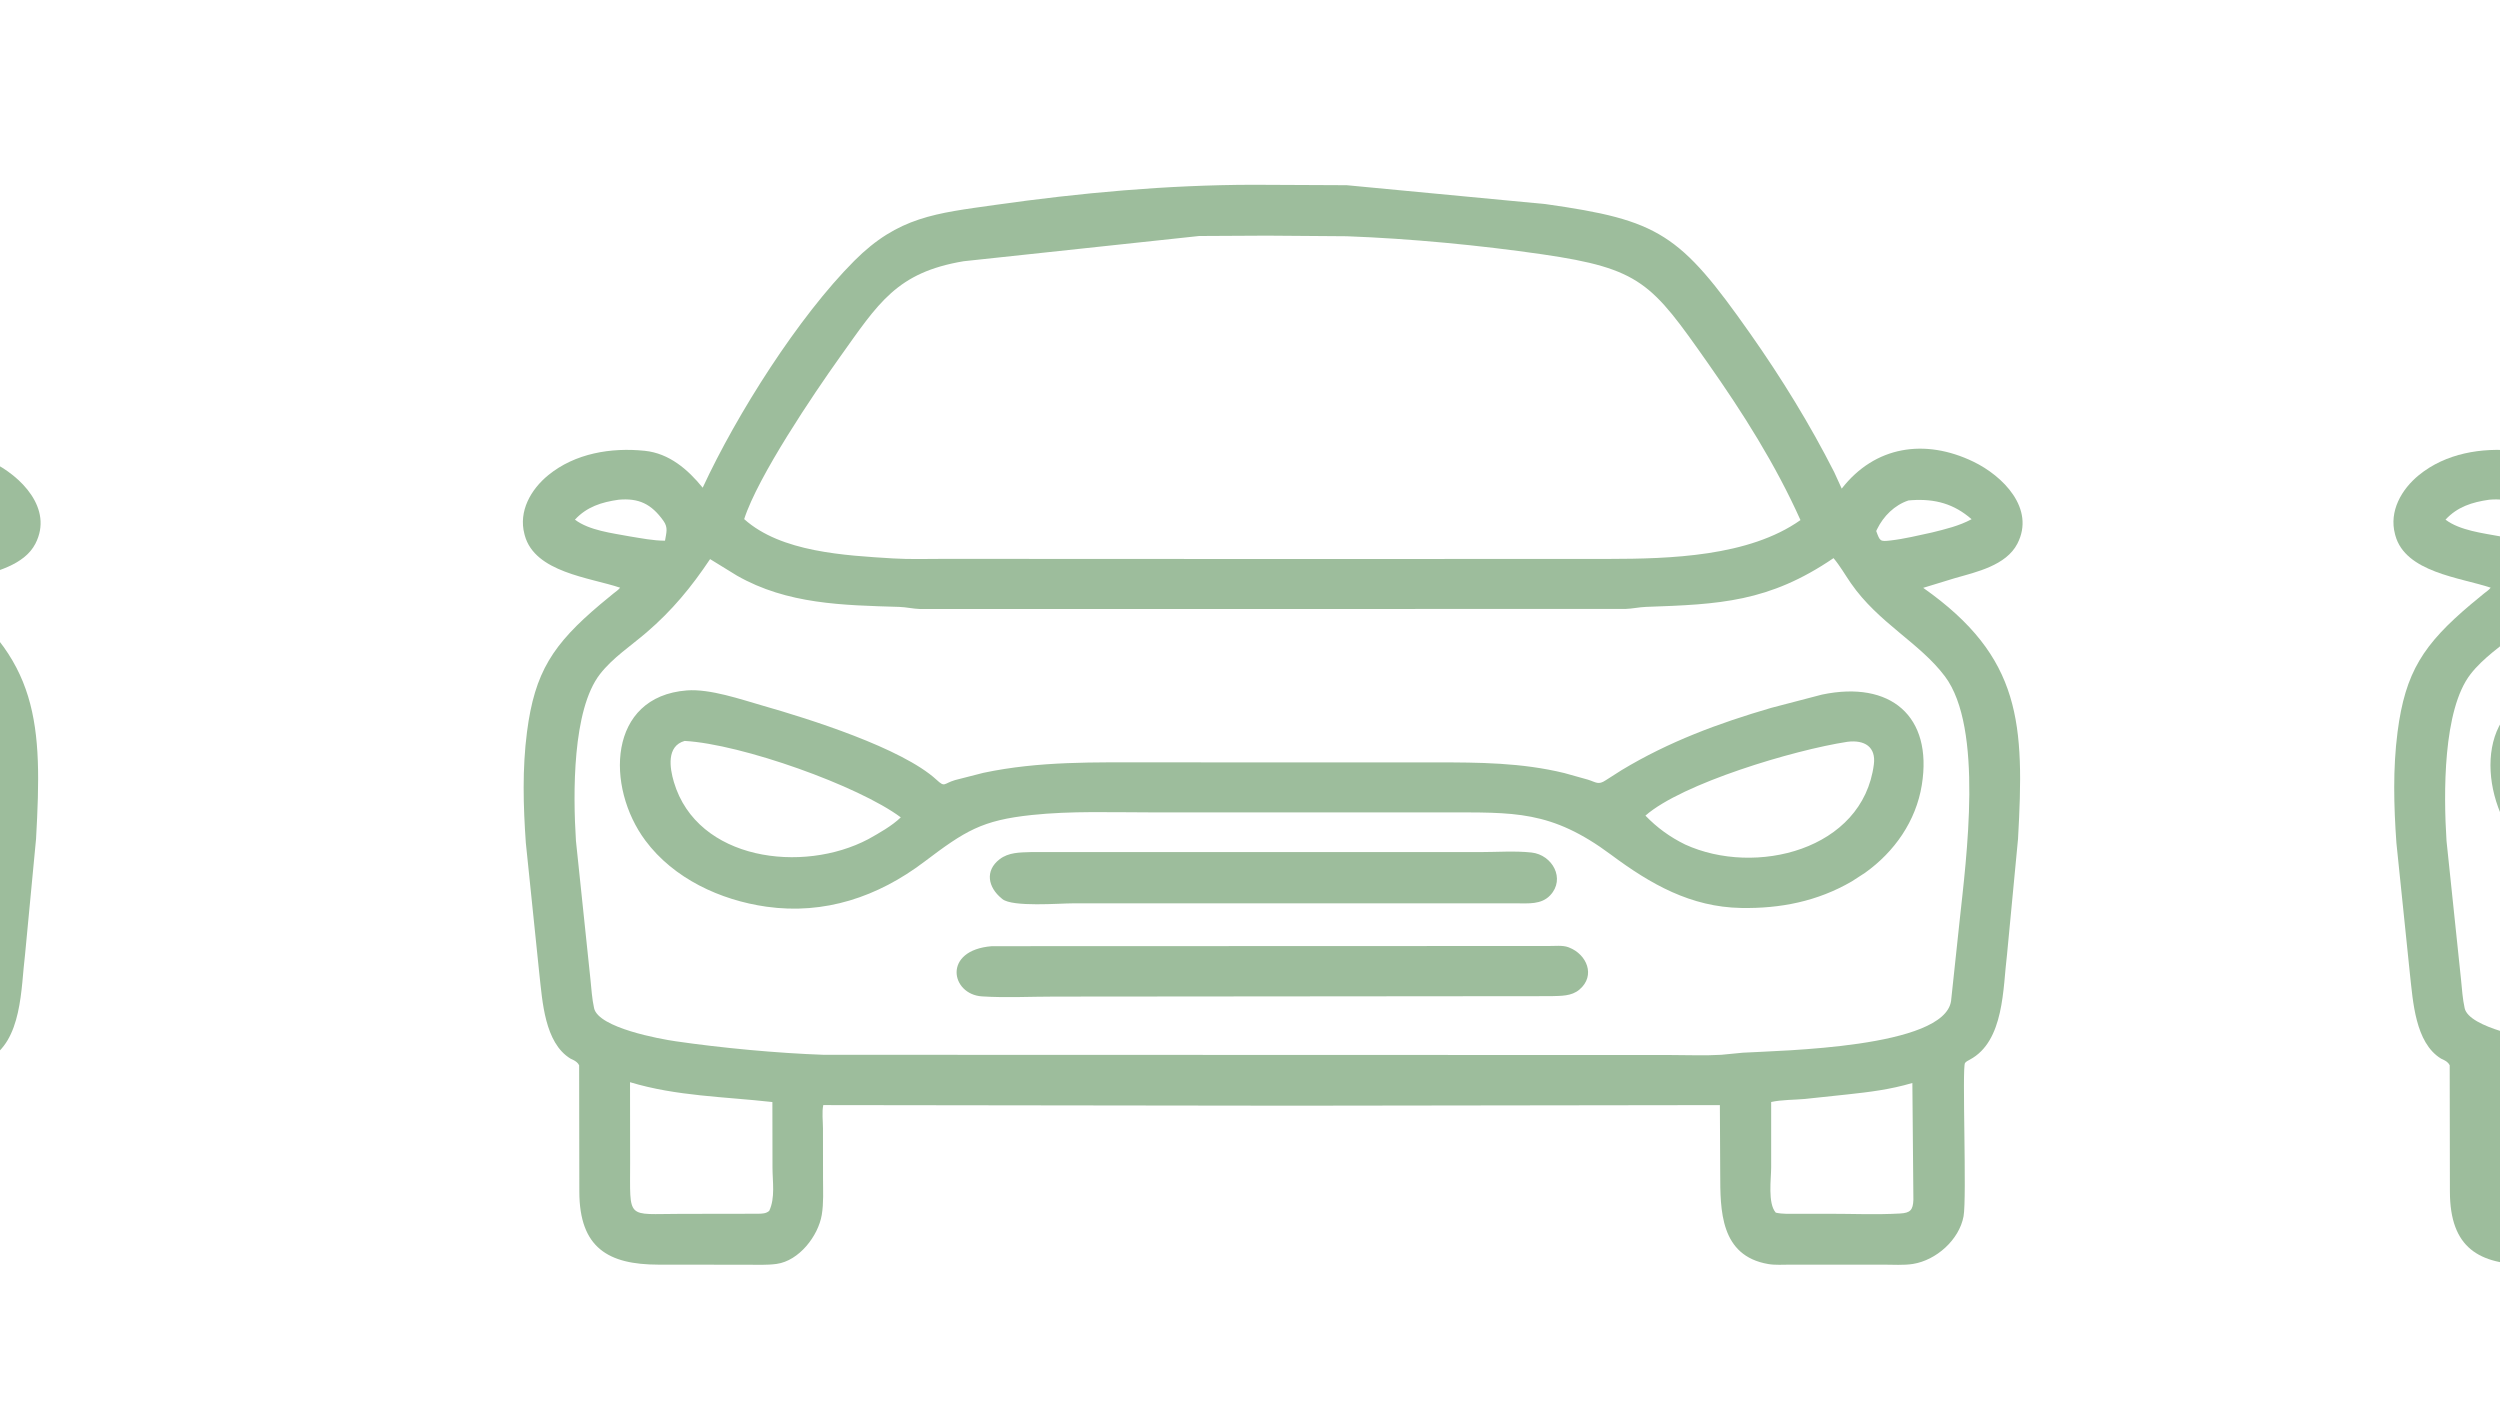
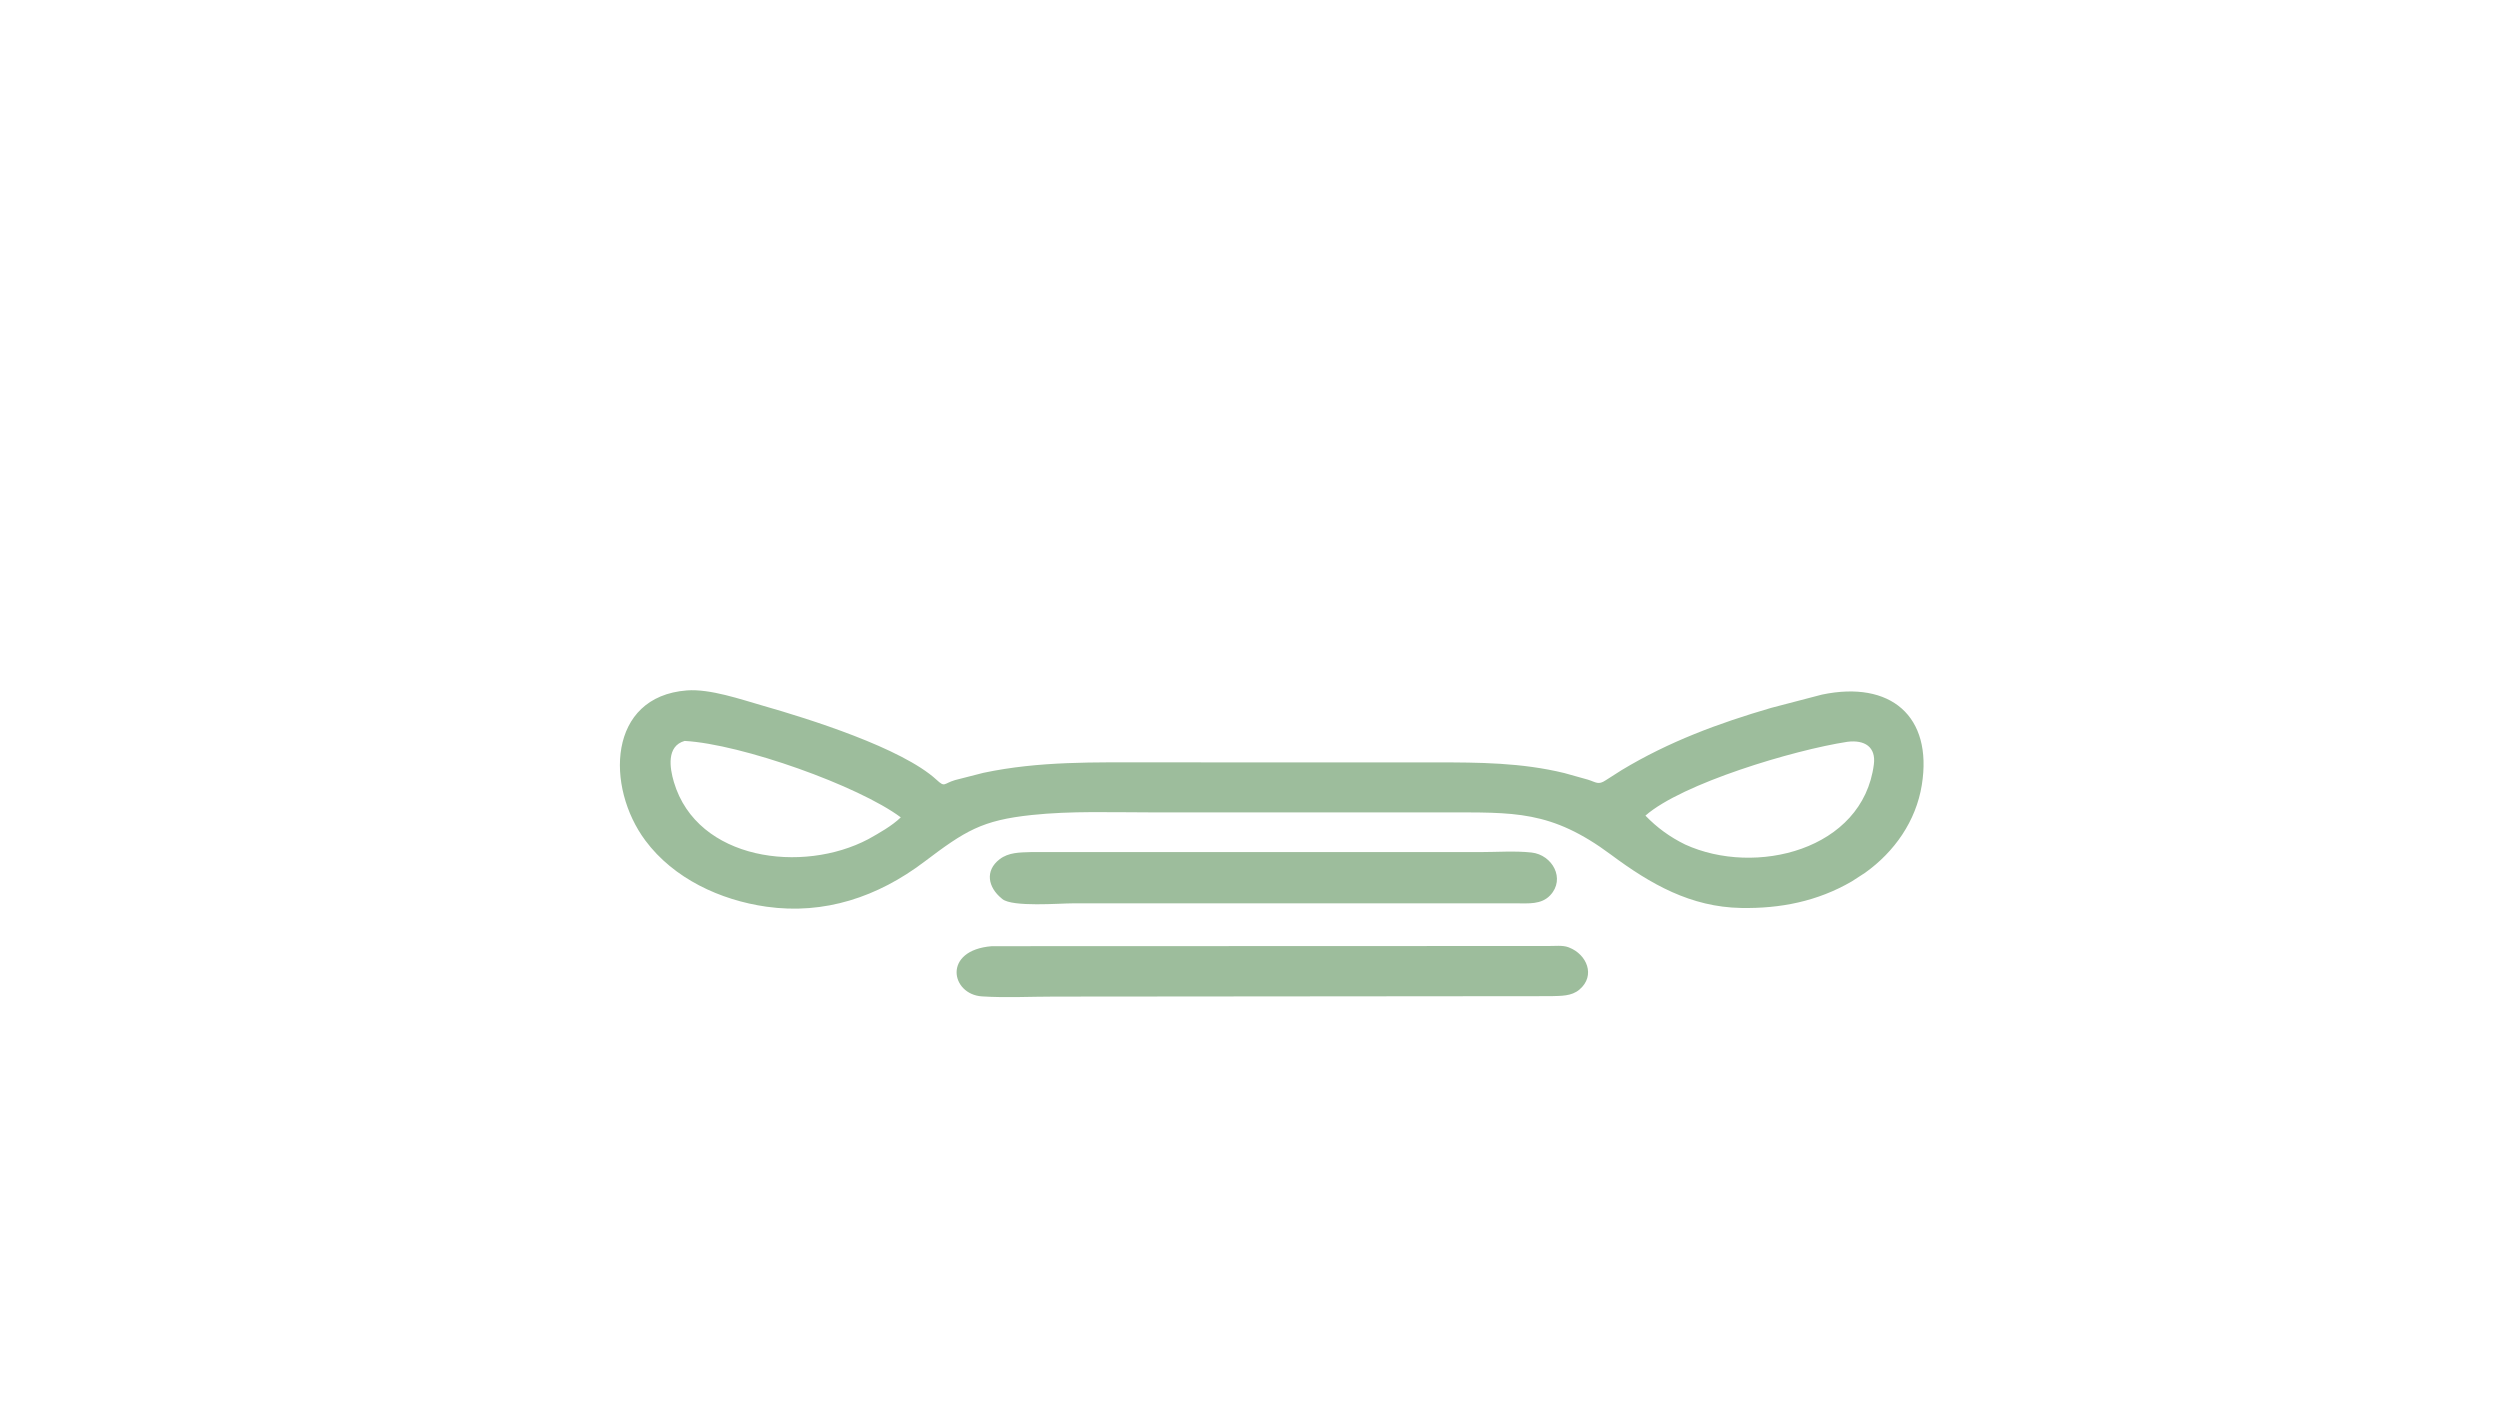
<svg xmlns="http://www.w3.org/2000/svg" width="1920" zoomAndPan="magnify" viewBox="0 0 1440 810" height="1080" preserveAspectRatio="xMidYMid meet" version="1.0">
  <defs>
    <clipPath id="77c1c41e1a">
      <path d="M 301 106.375 L 1166 106.375 L 1166 728.875 L 301 728.875 Z M 301 106.375" clip-rule="nonzero" />
    </clipPath>
    <clipPath id="9dc825313e">
-       <path d="M 1378 106.375 L 1440 106.375 L 1440 728.875 L 1378 728.875 Z M 1378 106.375" clip-rule="nonzero" />
-     </clipPath>
+       </clipPath>
    <clipPath id="e03c829700">
-       <path d="M 0 106.375 L 24 106.375 L 24 728.875 L 0 728.875 Z M 0 106.375" clip-rule="nonzero" />
-     </clipPath>
+       </clipPath>
  </defs>
  <g clip-path="url(#77c1c41e1a)">
-     <path fill="#9dbd9c" d="M 744.887 636.875 L 474.207 636.531 C 473.352 640.469 474.02 645.836 474.027 649.91 L 474.062 678.938 C 474.066 685.793 474.473 693.004 473.332 699.781 C 471.293 711.898 460.277 726.23 447.301 728.02 C 441.688 728.785 435.812 728.484 430.16 728.484 L 379.227 728.438 C 350.516 728.379 333.75 718.91 333.695 686.387 L 333.582 613.59 C 332.898 612.164 331.582 611.227 330.184 610.52 L 328.582 609.754 C 313.664 600.637 312.43 576.531 310.695 561.309 L 302.879 485.508 C 301.387 464.223 300.805 442.828 303.547 421.613 C 308.016 387.031 318.484 371.133 345.824 348.051 L 353.352 341.848 C 354.645 340.805 356.188 339.828 357.188 338.512 C 339.805 332.645 308.051 329.738 302.258 308.344 L 302.066 307.605 C 298.586 294.461 305.789 281.855 315.836 273.664 C 331.277 261.078 351.988 257.664 371.367 259.66 C 385.441 261.109 396.223 270.395 404.75 280.918 C 424.5 238.27 459.984 182.395 492.094 150.215 C 517.438 124.812 539.109 122.875 573.18 118.039 C 622.297 111.066 671.996 106.535 721.613 106.43 L 775.727 106.68 L 890.215 117.555 C 955.754 126.836 967.582 134.484 1008.25 192.355 C 1026.16 217.848 1042.387 244.18 1056.508 271.973 L 1060.832 281.449 C 1079.957 256.867 1108.758 252.457 1136.676 265.93 C 1153.59 274.09 1172.461 292.895 1162.004 313.164 C 1155.543 325.688 1138.434 329.473 1126.152 332.973 L 1107.762 338.598 C 1164.688 378.648 1166.066 417.09 1162.383 483.199 L 1156.051 549.762 C 1153.641 568.863 1154.605 599.758 1134.535 610.395 C 1133.66 610.855 1132.414 611.473 1131.836 612.312 C 1130.082 614.852 1132.938 690.078 1131.012 700.574 C 1128.508 714.191 1115.188 725.918 1101.879 728.027 C 1096.406 728.895 1090.301 728.426 1084.754 728.434 L 1031.176 728.438 C 1027.086 728.43 1022.559 728.777 1018.539 728.094 C 990.758 723.352 990.883 696.992 990.844 675.961 L 990.648 636.543 Z M 729.711 135.734 L 690.684 135.941 L 555.074 150.469 C 516.422 156.953 506.016 174.52 483.586 205.949 C 468.801 226.672 436.527 274.453 428.648 299.008 C 449.836 318.051 486.609 319.941 514.434 321.656 C 524.121 322.25 534.02 321.891 543.73 321.906 L 737.012 321.988 L 926.41 321.941 C 961.871 321.891 1007.367 320.59 1037.074 299.57 C 1022.598 267.32 1003.875 237.809 983.594 208.953 C 951.422 163.18 945.18 154.727 888.332 146.48 C 852.273 141.25 812.25 137.422 775.727 136.078 Z M 356.281 287.848 C 346.523 289.242 338.035 291.895 331.164 299.316 C 339.387 305.578 352.793 307.094 362.801 308.977 C 369.52 310.055 376.227 311.422 383.047 311.445 C 383.801 306.812 384.949 303.953 382.164 300.035 C 375.156 290.18 367.863 286.793 356.281 287.848 Z M 1099.273 288.258 C 1091.301 290.895 1084.879 297.273 1081.207 304.789 L 1080.703 305.879 C 1082.871 311.777 1082.855 312.008 1088.973 311.309 C 1096.957 310.398 1104.941 308.402 1112.793 306.723 C 1120.648 304.773 1128.461 302.926 1135.641 299.066 C 1125.488 290.199 1114.672 287.242 1101.211 288.098 Z M 1056.113 321.484 C 1018.816 346.887 990.324 348.098 948.086 349.57 C 944.098 349.711 940.234 350.629 936.203 350.754 L 529.922 350.789 C 525.957 350.68 521.988 349.695 517.938 349.574 C 485.516 348.602 453.457 348.113 424.473 331.555 L 409.012 322.043 C 398.266 338.129 387.199 351.582 372.406 364.285 C 363.438 371.984 352.875 378.91 345.578 388.312 C 329.652 408.832 330.012 457.168 331.746 484.352 L 340.07 563.879 C 340.645 569.43 340.988 575.285 342.191 580.715 C 344.707 592.055 380.352 598.52 389.336 599.793 C 415.633 603.621 447.527 606.625 474.352 607.562 L 962.551 607.695 C 972.121 607.688 981.91 608.133 991.457 607.562 L 1003.918 606.352 C 1025.676 605.074 1119.953 603.656 1123.816 576.539 L 1128.75 530.309 C 1132.582 494.441 1142.617 419.316 1120.266 389.566 C 1105.707 370.191 1081.961 358.855 1066.086 335.887 C 1062.793 331.121 1059.848 325.91 1056.113 321.484 Z M 362.895 623.344 L 362.953 669.383 C 362.988 703.105 360.426 699.191 391.992 699.188 L 436.566 699.117 C 438.945 699.066 441.203 699.086 443.066 697.465 C 446.613 689.996 444.961 680.559 444.953 672.535 L 444.895 634.777 C 417.434 631.68 389.586 631.43 362.895 623.344 Z M 1101.523 623.801 C 1088.559 627.617 1076.66 629.031 1064.312 630.371 L 1039.574 633 C 1033.355 633.562 1026.238 633.418 1020.191 634.754 L 1020.188 672.535 C 1020.191 678.98 1018.129 693.191 1022.859 698.492 C 1026.848 699.391 1031.031 699.141 1035.066 699.145 L 1053.031 699.133 C 1066.754 699.117 1080.801 699.762 1094.488 698.973 C 1100.234 698.641 1101.902 697.074 1102.113 691.07 Z M 1101.523 623.801" fill-opacity="1" fill-rule="nonzero" />
-   </g>
+     </g>
  <path fill="#9dbd9c" d="M 1066.621 507.695 C 1046.84 519.188 1025.488 523.41 1002.855 522.988 C 973.914 522.453 950.902 509.383 928.008 492.344 C 893.324 466.539 872.125 467.988 831.922 467.957 L 663.27 467.934 C 640.367 467.941 617.094 467.027 594.309 469.438 C 565.527 472.477 555.961 478.559 532.371 496.402 C 505.676 516.598 474.922 526.988 441.457 522.254 C 414.902 518.496 388.043 506.07 371.738 484.16 C 348.75 453.273 349.965 401.223 395.629 397.68 C 409.055 396.664 426.754 402.867 439.477 406.496 C 465.816 414.012 519.574 430.875 539.438 449.145 C 544.422 453.73 543.309 451.375 550.066 449.34 L 566.441 445.152 C 598.613 438.324 630.711 439.129 663.371 439.121 L 826.781 439.133 C 852.004 439.145 876.355 439.25 901.133 445.301 L 914.609 449.07 C 919.418 450.562 920.578 452.344 924.949 449.402 L 934.074 443.582 C 961.238 427.199 989.789 416.617 1020.172 407.742 L 1049.453 400.09 C 1088.848 391.824 1113.371 412.383 1106.965 452.152 C 1103.617 472.922 1091.246 490.625 1074.277 502.73 Z M 394.355 426.773 C 383.816 429.738 385.727 442.27 388.16 450.465 C 401.605 495.73 462.453 503.301 500.18 483.336 C 506.395 479.852 513.719 475.754 518.859 470.805 C 494.539 452.648 427.195 428.602 394.355 426.773 Z M 1064.098 427.277 C 1033.008 432.059 968.926 451.258 947.762 469.801 C 954.504 476.781 961.891 482.137 970.605 486.418 C 1010.977 504.953 1073.016 489.727 1079.34 440.312 C 1080.637 430.203 1074.027 426.031 1064.098 427.277 Z M 1064.098 427.277" fill-opacity="1" fill-rule="nonzero" />
  <path fill="#9dbd9c" d="M 873.453 520.328 L 618.062 520.324 C 610.207 520.316 583.336 522.578 577.406 517.887 L 576.945 517.5 C 569.094 511.109 567.184 501.523 575.785 494.922 C 580.988 490.926 587.434 491.008 593.66 490.805 L 852.523 490.801 C 862.137 490.805 872.566 490.016 882.113 491.047 C 894.215 492.352 901.832 506.246 892.926 515.68 C 887.746 521.168 880.32 520.297 873.453 520.328 Z M 873.453 520.328" fill-opacity="1" fill-rule="nonzero" />
  <path fill="#9dbd9c" d="M 893.488 573.785 L 607.285 574.035 C 593.559 574.039 579.301 574.801 565.633 573.922 C 547.629 572.77 542.727 547.262 571.324 545 L 892.277 544.891 C 895.57 544.891 900.141 544.418 903.242 545.551 L 903.797 545.77 C 913.887 549.648 919.324 561.902 909.734 570.012 C 905.156 573.887 899.117 573.594 893.488 573.785 Z M 893.488 573.785" fill-opacity="1" fill-rule="nonzero" />
  <g clip-path="url(#9dc825313e)">
-     <path fill="#9dbd9c" d="M 1822.332 636.875 L 1551.652 636.531 C 1550.801 640.469 1551.469 645.836 1551.473 649.91 L 1551.512 678.938 C 1551.516 685.793 1551.918 693.004 1550.777 699.781 C 1548.742 711.898 1537.723 726.23 1524.746 728.02 C 1519.137 728.785 1513.262 728.484 1507.609 728.484 L 1456.672 728.438 C 1427.961 728.379 1411.195 718.91 1411.145 686.387 L 1411.027 613.59 C 1410.344 612.164 1409.027 611.227 1407.633 610.52 L 1406.027 609.754 C 1391.109 600.637 1389.879 576.531 1388.145 561.309 L 1380.328 485.508 C 1378.832 464.223 1378.25 442.828 1380.992 421.613 C 1385.461 387.031 1395.93 371.133 1423.27 348.051 L 1430.797 341.848 C 1432.09 340.805 1433.637 339.828 1434.637 338.512 C 1417.25 332.645 1385.496 329.738 1379.703 308.344 L 1379.512 307.605 C 1376.035 294.461 1383.234 281.855 1393.285 273.664 C 1408.723 261.078 1429.434 257.664 1448.812 259.66 C 1462.891 261.109 1473.668 270.395 1482.195 280.918 C 1501.949 238.27 1537.43 182.395 1569.539 150.215 C 1594.883 124.812 1616.559 122.875 1650.629 118.039 C 1699.742 111.066 1749.441 106.535 1799.059 106.43 L 1853.176 106.68 L 1967.664 117.555 C 2033.199 126.836 2045.027 134.484 2085.695 192.355 C 2103.605 217.848 2119.836 244.18 2133.957 271.973 L 2138.277 281.449 C 2157.402 256.867 2186.207 252.457 2214.125 265.93 C 2231.039 274.09 2249.906 292.895 2239.453 313.164 C 2232.988 325.688 2215.879 329.473 2203.598 332.973 L 2185.211 338.598 C 2242.133 378.648 2243.516 417.09 2239.832 483.199 L 2233.496 549.762 C 2231.09 568.863 2232.051 599.758 2211.984 610.395 C 2211.105 610.855 2209.859 611.473 2209.281 612.312 C 2207.531 614.852 2210.383 690.078 2208.457 700.574 C 2205.957 714.191 2192.637 725.918 2179.324 728.027 C 2173.855 728.895 2167.746 728.426 2162.203 728.434 L 2108.625 728.438 C 2104.531 728.43 2100.008 728.777 2095.984 728.094 C 2068.207 723.352 2068.332 696.992 2068.289 675.961 L 2068.094 636.543 Z M 1807.156 135.734 L 1768.129 135.941 L 1632.523 150.469 C 1593.867 156.953 1583.461 174.52 1561.035 205.949 C 1546.246 226.672 1513.977 274.453 1506.098 299.008 C 1527.281 318.051 1564.055 319.941 1591.883 321.656 C 1601.57 322.25 1611.469 321.891 1621.176 321.906 L 1814.457 321.988 L 2003.855 321.941 C 2039.32 321.891 2084.816 320.59 2114.52 299.57 C 2100.043 267.32 2081.32 237.809 2061.039 208.953 C 2028.867 163.18 2022.629 154.727 1965.777 146.48 C 1929.719 141.25 1889.695 137.422 1853.176 136.078 Z M 1433.727 287.848 C 1423.973 289.242 1415.48 291.895 1408.613 299.316 C 1416.836 305.578 1430.238 307.094 1440.25 308.977 C 1446.969 310.055 1453.676 311.422 1460.496 311.445 C 1461.246 306.812 1462.398 303.953 1459.609 300.035 C 1452.602 290.18 1445.309 286.793 1433.727 287.848 Z M 2176.723 288.258 C 2168.75 290.895 2162.328 297.273 2158.652 304.789 L 2158.148 305.879 C 2160.316 311.777 2160.305 312.008 2166.418 311.309 C 2174.406 310.398 2182.387 308.402 2190.242 306.723 C 2198.094 304.773 2205.91 302.926 2213.086 299.066 C 2202.934 290.199 2192.117 287.242 2178.66 288.098 Z M 2133.562 321.484 C 2096.262 346.887 2067.77 348.098 2025.531 349.57 C 2021.543 349.711 2017.68 350.629 2013.648 350.754 L 1607.367 350.789 C 1603.406 350.68 1599.438 349.695 1595.383 349.574 C 1562.961 348.602 1530.906 348.113 1501.922 331.555 L 1486.457 322.043 C 1475.711 338.129 1464.645 351.582 1449.855 364.285 C 1440.883 371.984 1430.32 378.91 1423.027 388.312 C 1407.098 408.832 1407.457 457.168 1409.195 484.352 L 1417.516 563.879 C 1418.09 569.43 1418.434 575.285 1419.641 580.715 C 1422.152 592.055 1457.801 598.52 1466.781 599.793 C 1493.078 603.621 1524.973 606.625 1551.797 607.562 L 2039.996 607.695 C 2049.566 607.688 2059.355 608.133 2068.906 607.562 L 2081.363 606.352 C 2103.125 605.074 2197.398 603.656 2201.262 576.539 L 2206.195 530.309 C 2210.027 494.441 2220.062 419.316 2197.715 389.566 C 2183.152 370.191 2159.41 358.855 2143.531 335.887 C 2140.238 331.121 2137.297 325.91 2133.562 321.484 Z M 1440.34 623.344 L 1440.398 669.383 C 1440.434 703.105 1437.871 699.191 1469.441 699.188 L 1514.016 699.117 C 1516.391 699.066 1518.652 699.086 1520.512 697.465 C 1524.062 689.996 1522.406 680.559 1522.398 672.535 L 1522.34 634.777 C 1494.879 631.68 1467.031 631.43 1440.34 623.344 Z M 2178.969 623.801 C 2166.008 627.617 2154.109 629.031 2141.758 630.371 L 2117.023 633 C 2110.801 633.562 2103.684 633.418 2097.637 634.754 L 2097.633 672.535 C 2097.637 678.98 2095.578 693.191 2100.309 698.492 C 2104.297 699.391 2108.48 699.141 2112.516 699.145 L 2130.477 699.133 C 2144.199 699.117 2158.246 699.762 2171.938 698.973 C 2177.68 698.641 2179.348 697.074 2179.562 691.07 Z M 2178.969 623.801" fill-opacity="1" fill-rule="nonzero" />
-   </g>
-   <path fill="#9dbd9c" d="M 2144.07 507.695 C 2124.285 519.188 2102.934 523.41 2080.301 522.988 C 2051.359 522.453 2028.348 509.383 2005.453 492.344 C 1970.773 466.539 1949.57 467.988 1909.367 467.957 L 1740.719 467.934 C 1717.812 467.941 1694.539 467.027 1671.754 469.438 C 1642.973 472.477 1633.406 478.559 1609.816 496.402 C 1583.121 516.598 1552.367 526.988 1518.902 522.254 C 1492.352 518.496 1465.488 506.07 1449.184 484.16 C 1426.195 453.273 1427.41 401.223 1473.078 397.68 C 1486.5 396.664 1504.199 402.867 1516.926 406.496 C 1543.262 414.012 1597.023 430.875 1616.883 449.145 C 1621.867 453.73 1620.758 451.375 1627.512 449.34 L 1643.887 445.152 C 1676.059 438.324 1708.156 439.129 1740.816 439.121 L 1904.23 439.133 C 1929.449 439.145 1953.801 439.25 1978.578 445.301 L 1992.055 449.07 C 1996.863 450.562 1998.027 452.344 2002.395 449.402 L 2011.523 443.582 C 2038.684 427.199 2067.238 416.617 2097.621 407.742 L 2126.898 400.09 C 2166.293 391.824 2190.82 412.383 2184.414 452.152 C 2181.062 472.922 2168.691 490.625 2151.723 502.73 Z M 1471.805 426.773 C 1461.262 429.738 1463.172 442.27 1465.609 450.465 C 1479.055 495.73 1539.898 503.301 1577.629 483.336 C 1583.84 479.852 1591.164 475.754 1596.305 470.805 C 1571.988 452.648 1504.641 428.602 1471.805 426.773 Z M 2141.543 427.277 C 2110.453 432.059 2046.371 451.258 2025.207 469.801 C 2031.949 476.781 2039.34 482.137 2048.051 486.418 C 2088.422 504.953 2150.461 489.727 2156.785 440.312 C 2158.082 430.203 2151.473 426.031 2141.543 427.277 Z M 2141.543 427.277" fill-opacity="1" fill-rule="nonzero" />
+     </g>
  <g clip-path="url(#e03c829700)">
    <path fill="#9dbd9c" d="M -396.73 636.875 L -667.41 636.531 C -668.262 640.469 -667.598 645.836 -667.59 649.91 L -667.555 678.938 C -667.547 685.793 -667.145 693.004 -668.285 699.781 C -670.324 711.898 -681.34 726.23 -694.316 728.02 C -699.93 728.785 -705.805 728.484 -711.457 728.484 L -762.391 728.438 C -791.102 728.379 -807.867 718.91 -807.922 686.387 L -808.035 613.59 C -808.719 612.164 -810.035 611.227 -811.434 610.52 L -813.035 609.754 C -827.953 600.637 -829.188 576.531 -830.922 561.309 L -838.738 485.508 C -840.23 464.223 -840.812 442.828 -838.07 421.613 C -833.602 387.031 -823.133 371.133 -795.793 348.051 L -788.266 341.848 C -786.973 340.805 -785.43 339.828 -784.43 338.512 C -801.812 332.645 -833.566 329.738 -839.359 308.344 L -839.551 307.605 C -843.031 294.461 -835.828 281.855 -825.781 273.664 C -810.34 261.078 -789.629 257.664 -770.25 259.66 C -756.176 261.109 -745.395 270.395 -736.867 280.918 C -717.117 238.27 -681.633 182.395 -649.523 150.215 C -624.18 124.812 -602.508 122.875 -568.438 118.039 C -519.32 111.066 -469.621 106.535 -420.004 106.43 L -365.891 106.68 L -251.402 117.555 C -185.863 126.836 -174.035 134.484 -133.367 192.355 C -115.457 217.848 -99.23 244.18 -85.109 271.973 L -80.785 281.449 C -61.66 256.867 -32.859 252.457 -4.941 265.93 C 11.973 274.09 30.844 292.895 20.387 313.164 C 13.926 325.688 -3.184 329.473 -15.465 332.973 L -33.855 338.598 C 23.07 378.648 24.449 417.09 20.766 483.199 L 14.434 549.762 C 12.023 568.863 12.988 599.758 -7.082 610.395 C -7.957 610.855 -9.203 611.473 -9.781 612.312 C -11.531 614.852 -8.68 690.078 -10.605 700.574 C -13.109 714.191 -26.426 725.918 -39.738 728.027 C -45.211 728.895 -51.316 728.426 -56.859 728.434 L -110.441 728.438 C -114.531 728.43 -119.059 728.777 -123.078 728.094 C -150.859 723.352 -150.734 696.992 -150.773 675.961 L -150.969 636.543 Z M -411.906 135.734 L -450.934 135.941 L -586.543 150.469 C -625.195 156.953 -635.602 174.52 -658.031 205.949 C -672.816 226.672 -705.09 274.453 -712.965 299.008 C -691.781 318.051 -655.008 319.941 -627.184 321.656 C -617.492 322.25 -607.598 321.891 -597.887 321.906 L -404.605 321.988 L -215.207 321.941 C -179.742 321.891 -134.25 320.59 -104.543 299.57 C -119.02 267.32 -137.742 237.809 -158.023 208.953 C -190.195 163.18 -196.438 154.727 -253.285 146.48 C -289.344 141.25 -329.367 137.422 -365.891 136.078 Z M -785.336 287.848 C -795.094 289.242 -803.582 291.895 -810.453 299.316 C -802.227 305.578 -788.824 307.094 -778.812 308.977 C -772.098 310.055 -765.391 311.422 -758.57 311.445 C -757.816 306.812 -756.668 303.953 -759.453 300.035 C -766.461 290.18 -773.754 286.793 -785.336 287.848 Z M -42.34 288.258 C -50.316 290.895 -56.734 297.273 -60.41 304.789 L -60.914 305.879 C -58.746 311.777 -58.762 312.008 -52.645 311.309 C -44.656 310.398 -36.676 308.402 -28.824 306.723 C -20.969 304.773 -13.156 302.926 -5.977 299.066 C -16.129 290.199 -26.945 287.242 -40.406 288.098 Z M -85.5 321.484 C -122.801 346.887 -151.293 348.098 -193.531 349.57 C -197.52 349.711 -201.383 350.629 -205.414 350.754 L -611.695 350.789 C -615.66 350.68 -619.629 349.695 -623.68 349.574 C -656.102 348.602 -688.156 348.113 -717.145 331.555 L -732.605 322.043 C -743.352 338.129 -754.418 351.582 -769.211 364.285 C -778.18 371.984 -788.742 378.91 -796.039 388.312 C -811.965 408.832 -811.605 457.168 -809.871 484.352 L -801.547 563.879 C -800.973 569.43 -800.629 575.285 -799.426 580.715 C -796.91 592.055 -761.266 598.52 -752.281 599.793 C -725.984 603.621 -694.09 606.625 -667.266 607.562 L -179.066 607.695 C -169.496 607.688 -159.707 608.133 -150.16 607.562 L -137.699 606.352 C -115.941 605.074 -21.664 603.656 -17.801 576.539 L -12.867 530.309 C -9.035 494.441 1 419.316 -21.352 389.566 C -35.91 370.191 -59.656 358.855 -75.531 335.887 C -78.824 331.121 -81.766 325.91 -85.5 321.484 Z M -778.723 623.344 L -778.664 669.383 C -778.629 703.105 -781.191 699.191 -749.625 699.188 L -705.047 699.117 C -702.672 699.066 -700.414 699.086 -698.551 697.465 C -695.004 689.996 -696.656 680.559 -696.664 672.535 L -696.723 634.777 C -724.184 631.68 -752.031 631.43 -778.723 623.344 Z M -40.094 623.801 C -53.059 627.617 -64.953 629.031 -77.305 630.371 L -102.043 633 C -108.262 633.562 -115.379 633.418 -121.426 634.754 L -121.43 672.535 C -121.426 678.98 -123.488 693.191 -118.758 698.492 C -114.77 699.391 -110.586 699.141 -106.551 699.145 L -88.586 699.133 C -74.863 699.117 -60.816 699.762 -47.129 698.973 C -41.383 698.641 -39.715 697.074 -39.5 691.07 Z M -40.094 623.801" fill-opacity="1" fill-rule="nonzero" />
  </g>
</svg>